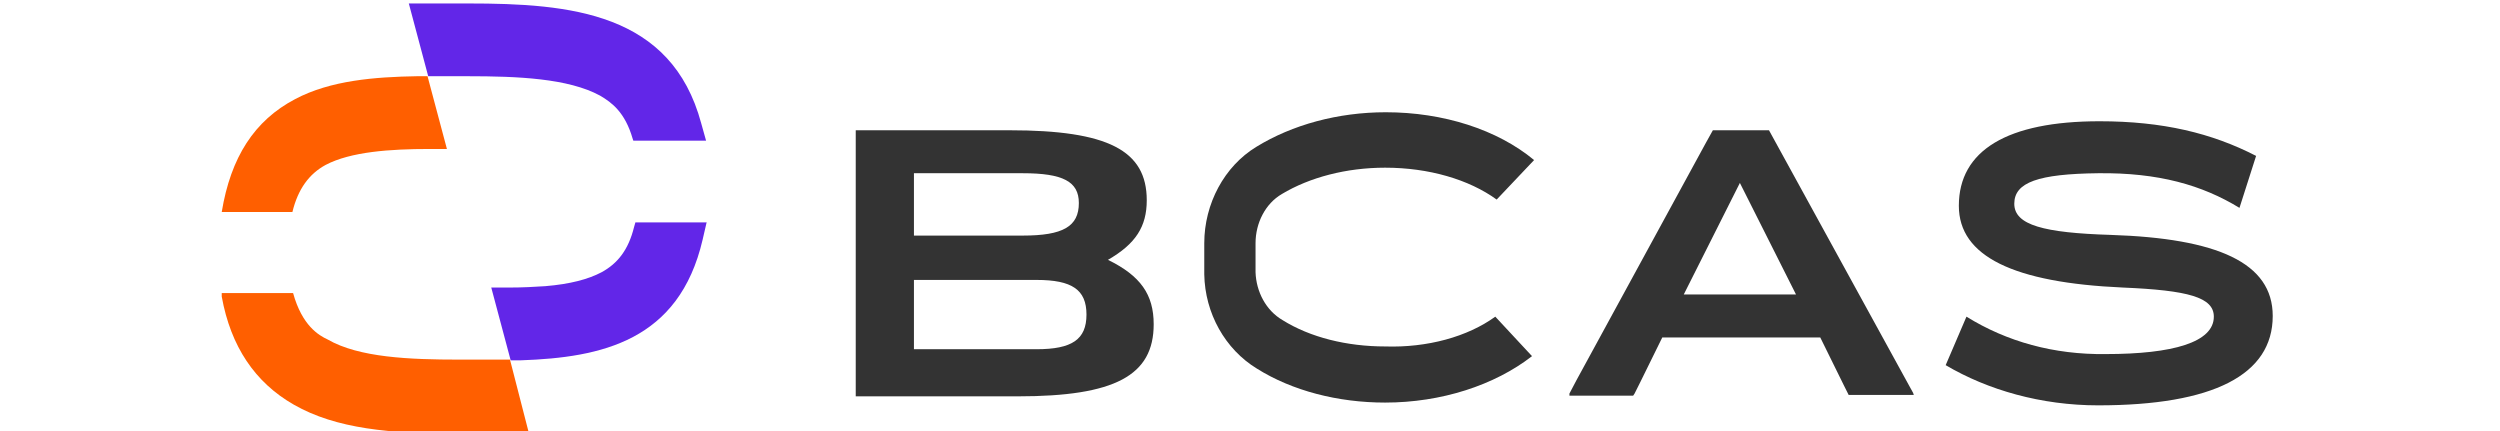
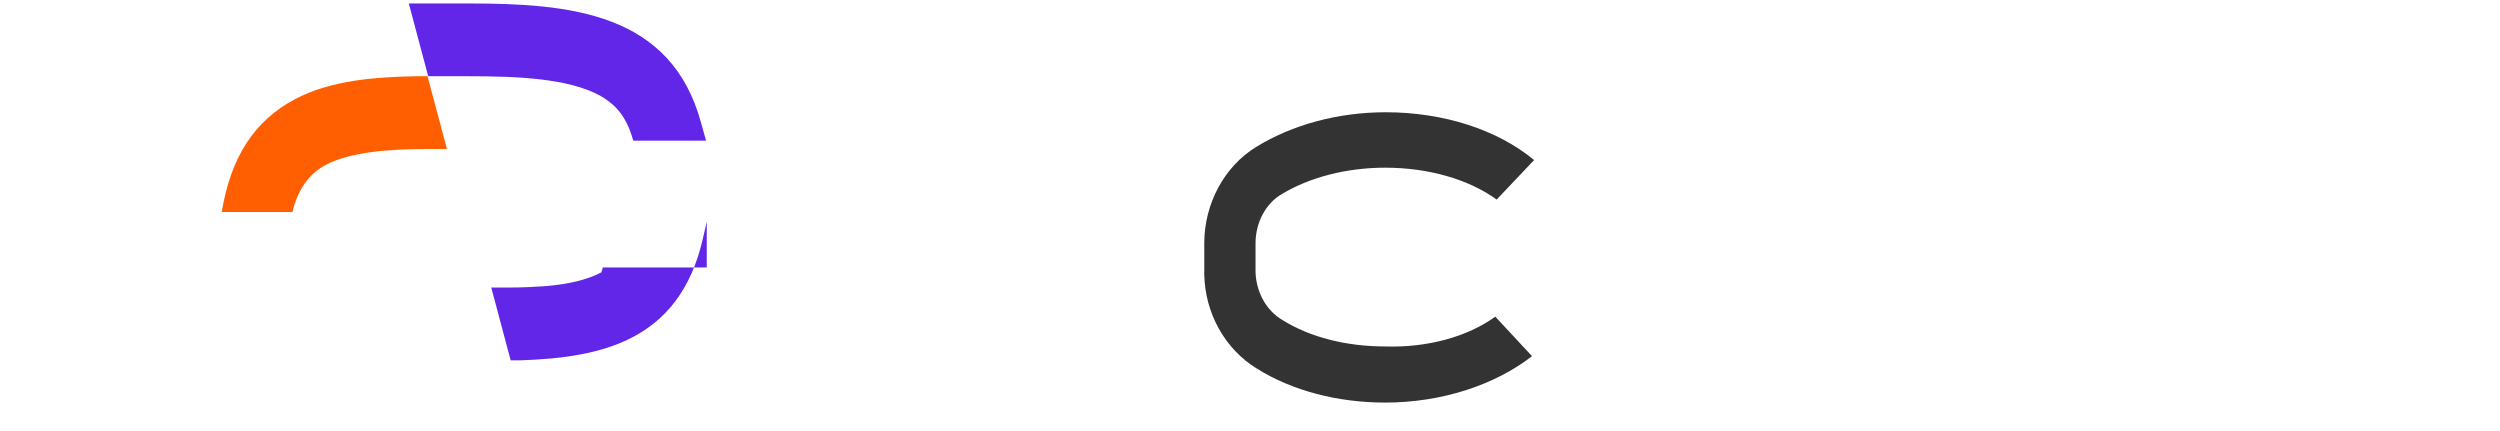
<svg xmlns="http://www.w3.org/2000/svg" version="1.1" id="Layer_2" x="0px" y="0px" viewBox="0 0 360.8 62.2" style="enable-background:new 0 0 360.8 62.2;" xml:space="preserve">
  <style type="text/css">
	.st0{fill:#333333;}
	.st1{fill:#6226E8;}
	.st2{fill:#FF5F00;}
</style>
-   <path class="st0" d="M123.5,57.1l0-38.3h22.2c14.2,0,19.8,2.9,19.8,10.1c0,3.8-1.6,6.3-5.6,8.6c4.7,2.3,6.6,5,6.6,9.3  c0,7.4-5.6,10.4-19.6,10.4H123.5z M131.9,34h15.7c5.8,0,8.1-1.3,8.1-4.7c0-3.1-2.3-4.3-8.1-4.3h-15.7V34z M131.9,50.4h17.7  c5.1,0,7.2-1.4,7.2-5c0-3.6-2.1-5-7.2-5h-17.7V50.4z" />
  <path class="st1" d="M101.9,20.3H91.4L91.3,20c-1.1-3.8-3-5.2-4.7-6.2C82,11.3,74.7,11,67.5,11c-1.4,0-2.8,0-4.2,0h-1.5L59,0.5  l2.5,0c2,0,4,0,6.1,0c14.7,0,29.3,1.3,33.6,17.3L101.9,20.3z" />
-   <path class="st1" d="M102,32l-0.6,2.6C98,49.2,86.8,51.6,75.2,52l-1.5,0l-2.8-10.5l2.5,0c2.1,0,3.7-0.1,5.3-0.2c3.6-0.3,6.2-1,8.1-2  c2.4-1.3,3.9-3.3,4.7-6.5l0.2-0.7H102z" />
+   <path class="st1" d="M102,32l-0.6,2.6C98,49.2,86.8,51.6,75.2,52l-1.5,0l-2.8-10.5l2.5,0c2.1,0,3.7-0.1,5.3-0.2c3.6-0.3,6.2-1,8.1-2  l0.2-0.7H102z" />
  <path class="st2" d="M64.5,21.5l-2.5,0c-5.7,0-11.4,0.4-15,2.3c-2.4,1.3-4,3.5-4.8,6.8H32c1.3-7.9,4.7-13.2,10.6-16.3  c5.1-2.7,11.5-3.2,17.6-3.3l1.5,0L64.5,21.5z" />
-   <path class="st2" d="M76.3,62.4l-2.5,0.1c-2.5,0.1-5.1,0.1-7.6,0.1c-9.8,0-17.7-0.7-23.8-4.2c-5.6-3.2-9.1-8.4-10.4-15.6L32,42.3  h10.3c1.3,4.7,3.7,6.1,5,6.7c4.5,2.6,11.8,2.9,19,2.9c2,0,3.9,0,5.8,0l1.5,0L76.3,62.4z" />
  <path class="st0" d="M215.8,45.7l5.3,5.7c-5.4,4.2-13.1,6.7-21.2,6.7c-6.8,0-13.4-1.7-18.5-4.9c-4.6-2.8-7.5-8-7.6-13.6  c0-1.5,0-3,0-4.5v0c0-5.7,2.9-11.1,7.5-13.9c5.2-3.2,11.8-5,18.7-5c8.3,0,16.1,2.5,21.4,6.9l-5.4,5.7c-4-2.9-9.8-4.6-16.1-4.6  c-5.6,0-10.9,1.4-14.9,3.8c-2.4,1.4-3.8,4.2-3.8,7.1v0c0,1.4,0,2.8,0,4.2c0.1,2.8,1.5,5.5,3.9,6.9c4,2.5,9.3,3.8,14.8,3.8  C206,50.2,211.8,48.6,215.8,45.7z" />
-   <path class="st0" d="M226.5,56.8l1-1.9l18.7-34.3l1-1.8h8.1L275,54.7l1.1,2l0.1,0.3h-9.4l-0.1-0.2l-0.6-1.2l-3.4-6.9h-22.8l-3.2,6.5  l-0.8,1.6l-0.2,0.3h-9.2L226.5,56.8z M259.2,42.5l-8.1-16.1l-8.1,16.1H259.2z" />
-   <path class="st0" d="M283.8,45.7c5.8,3.6,12.6,5.5,20.1,5.4c9.7,0,15.6-1.7,15.6-5.4c0-2.8-3.7-3.8-13.1-4.2  c-15.8-0.7-23.7-4.5-23.7-11.8c0-8,7-12.2,20.3-12.2c9.1,0,16.2,1.7,22.6,5l-2.4,7.5c-5.4-3.3-11.7-5.1-20.4-5  c-8.6,0.1-12.1,1.3-12.1,4.4s4.3,4.2,13.9,4.5C320,34.4,328,37.9,328,45.6c0,8.5-8.6,12.9-25.2,12.9c-8.2,0-15.9-2.2-22-5.8  L283.8,45.7z" />
</svg>